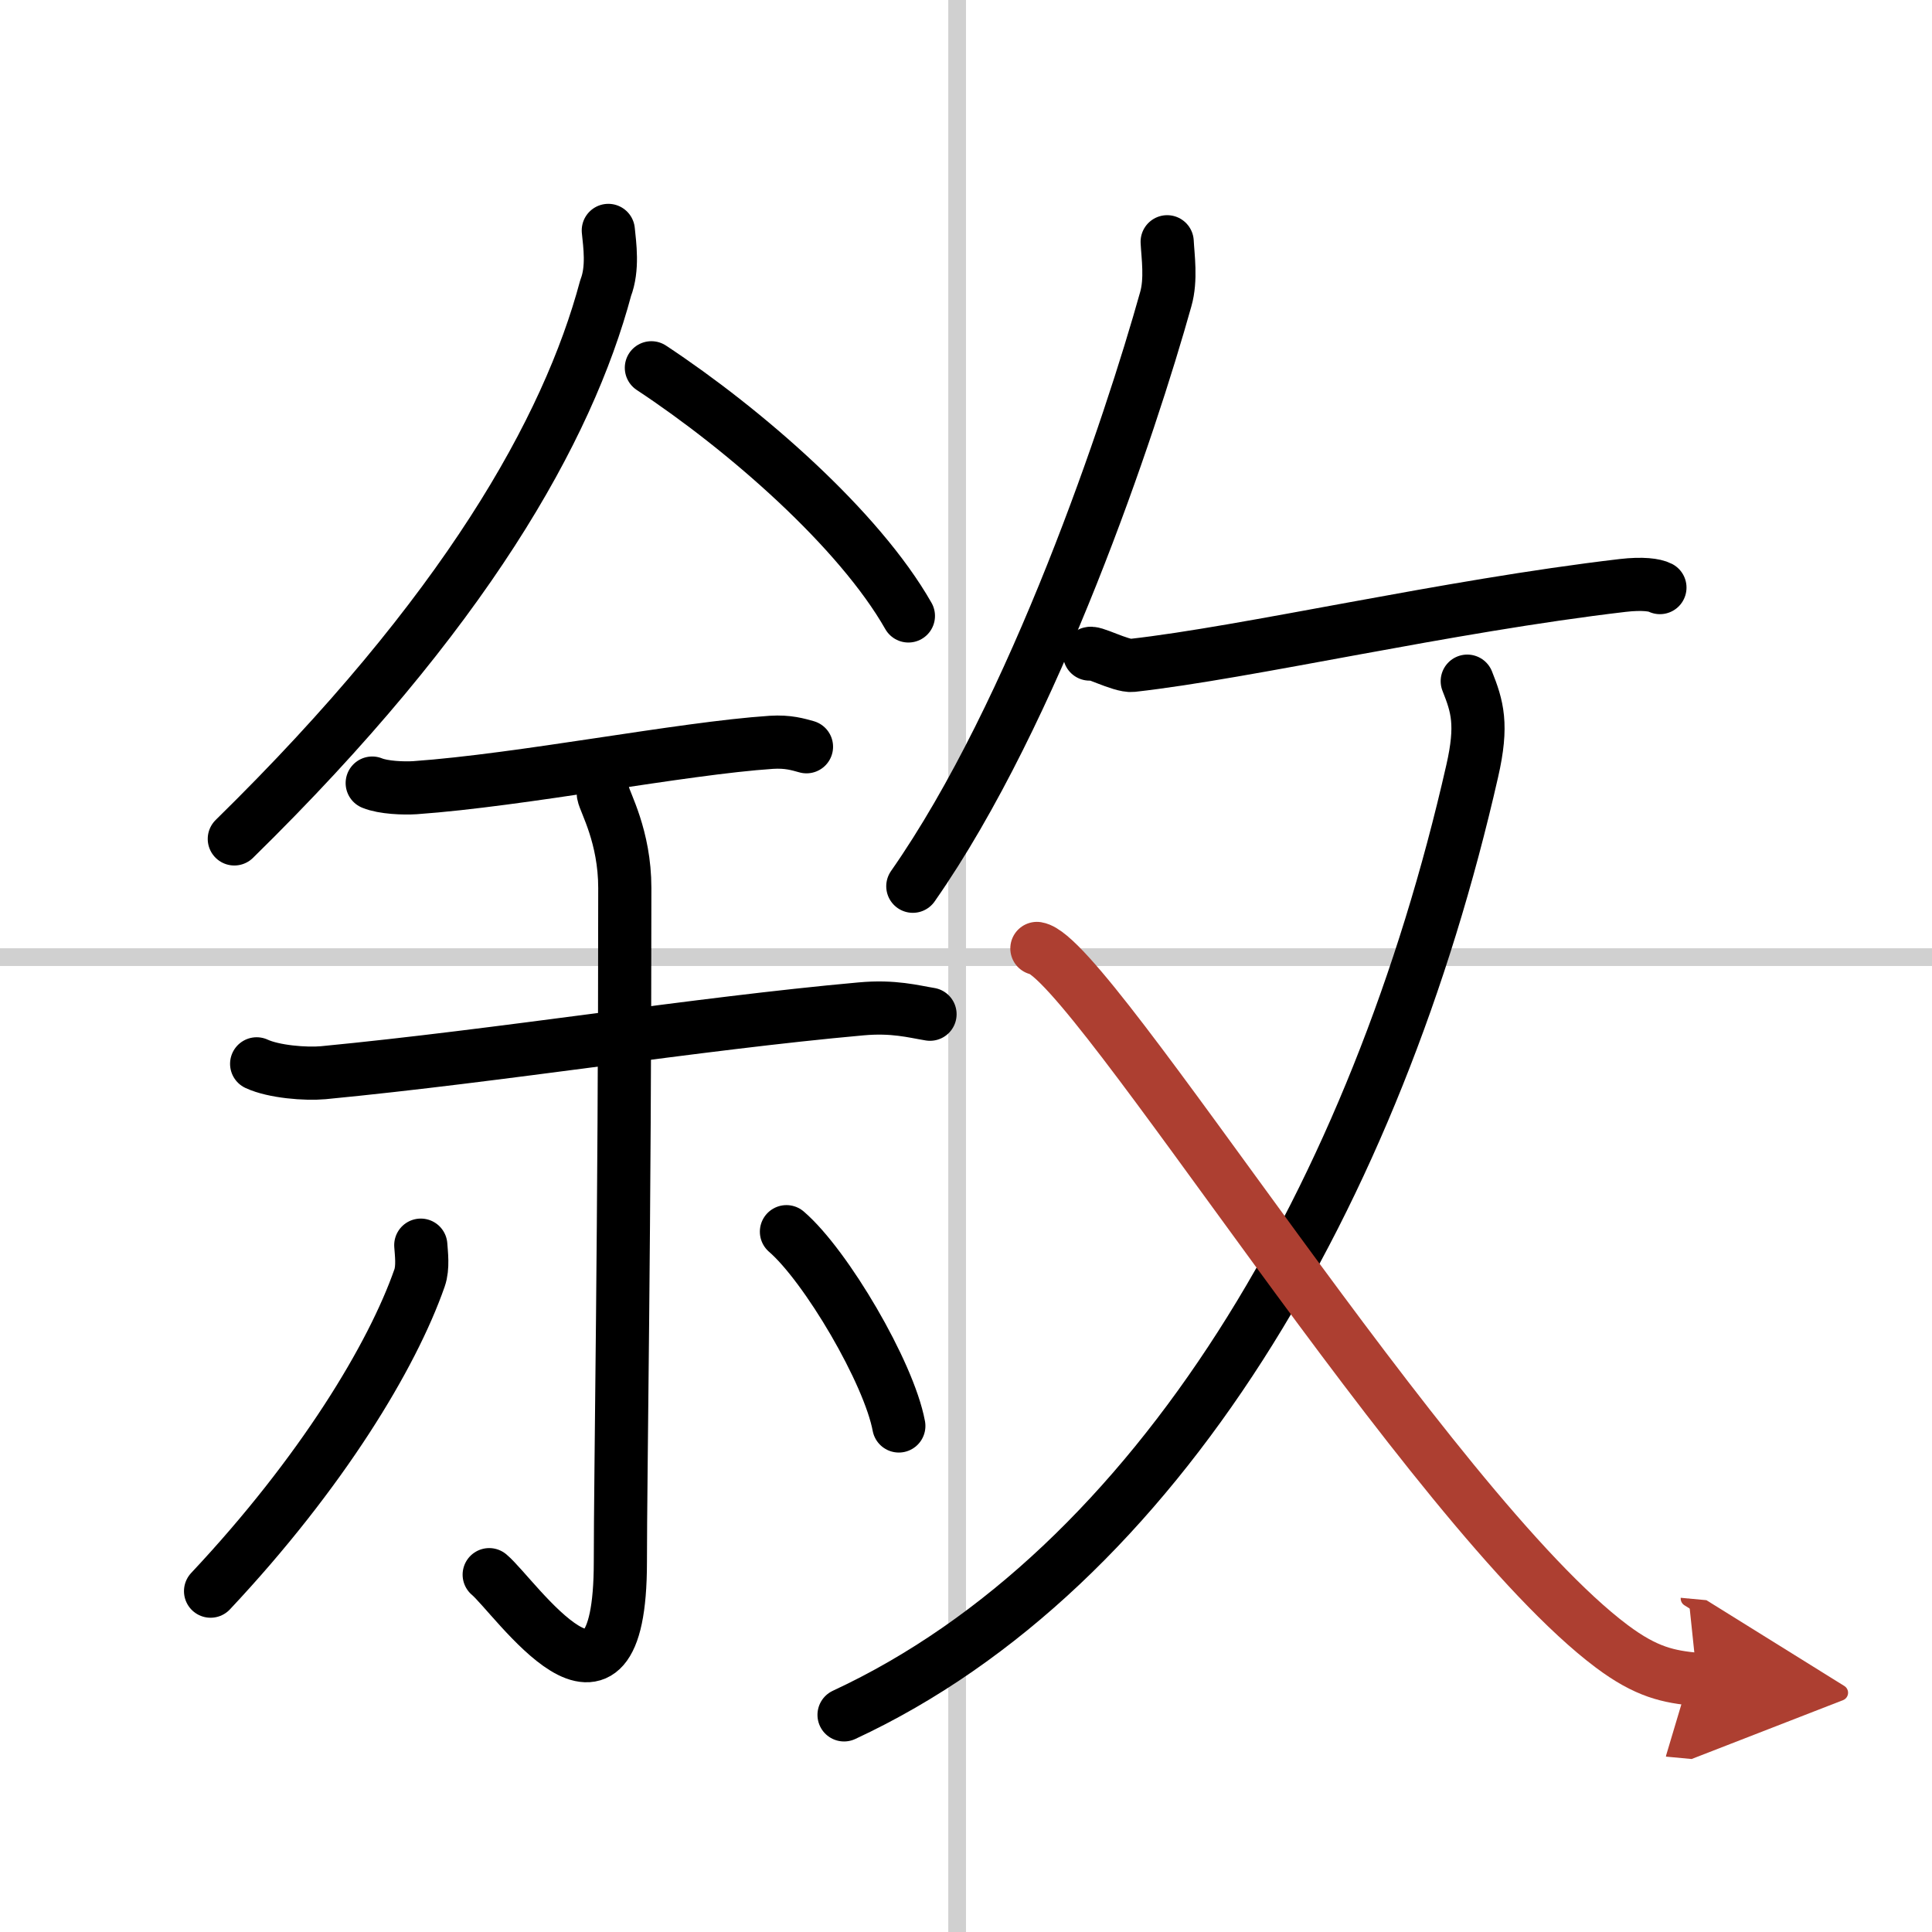
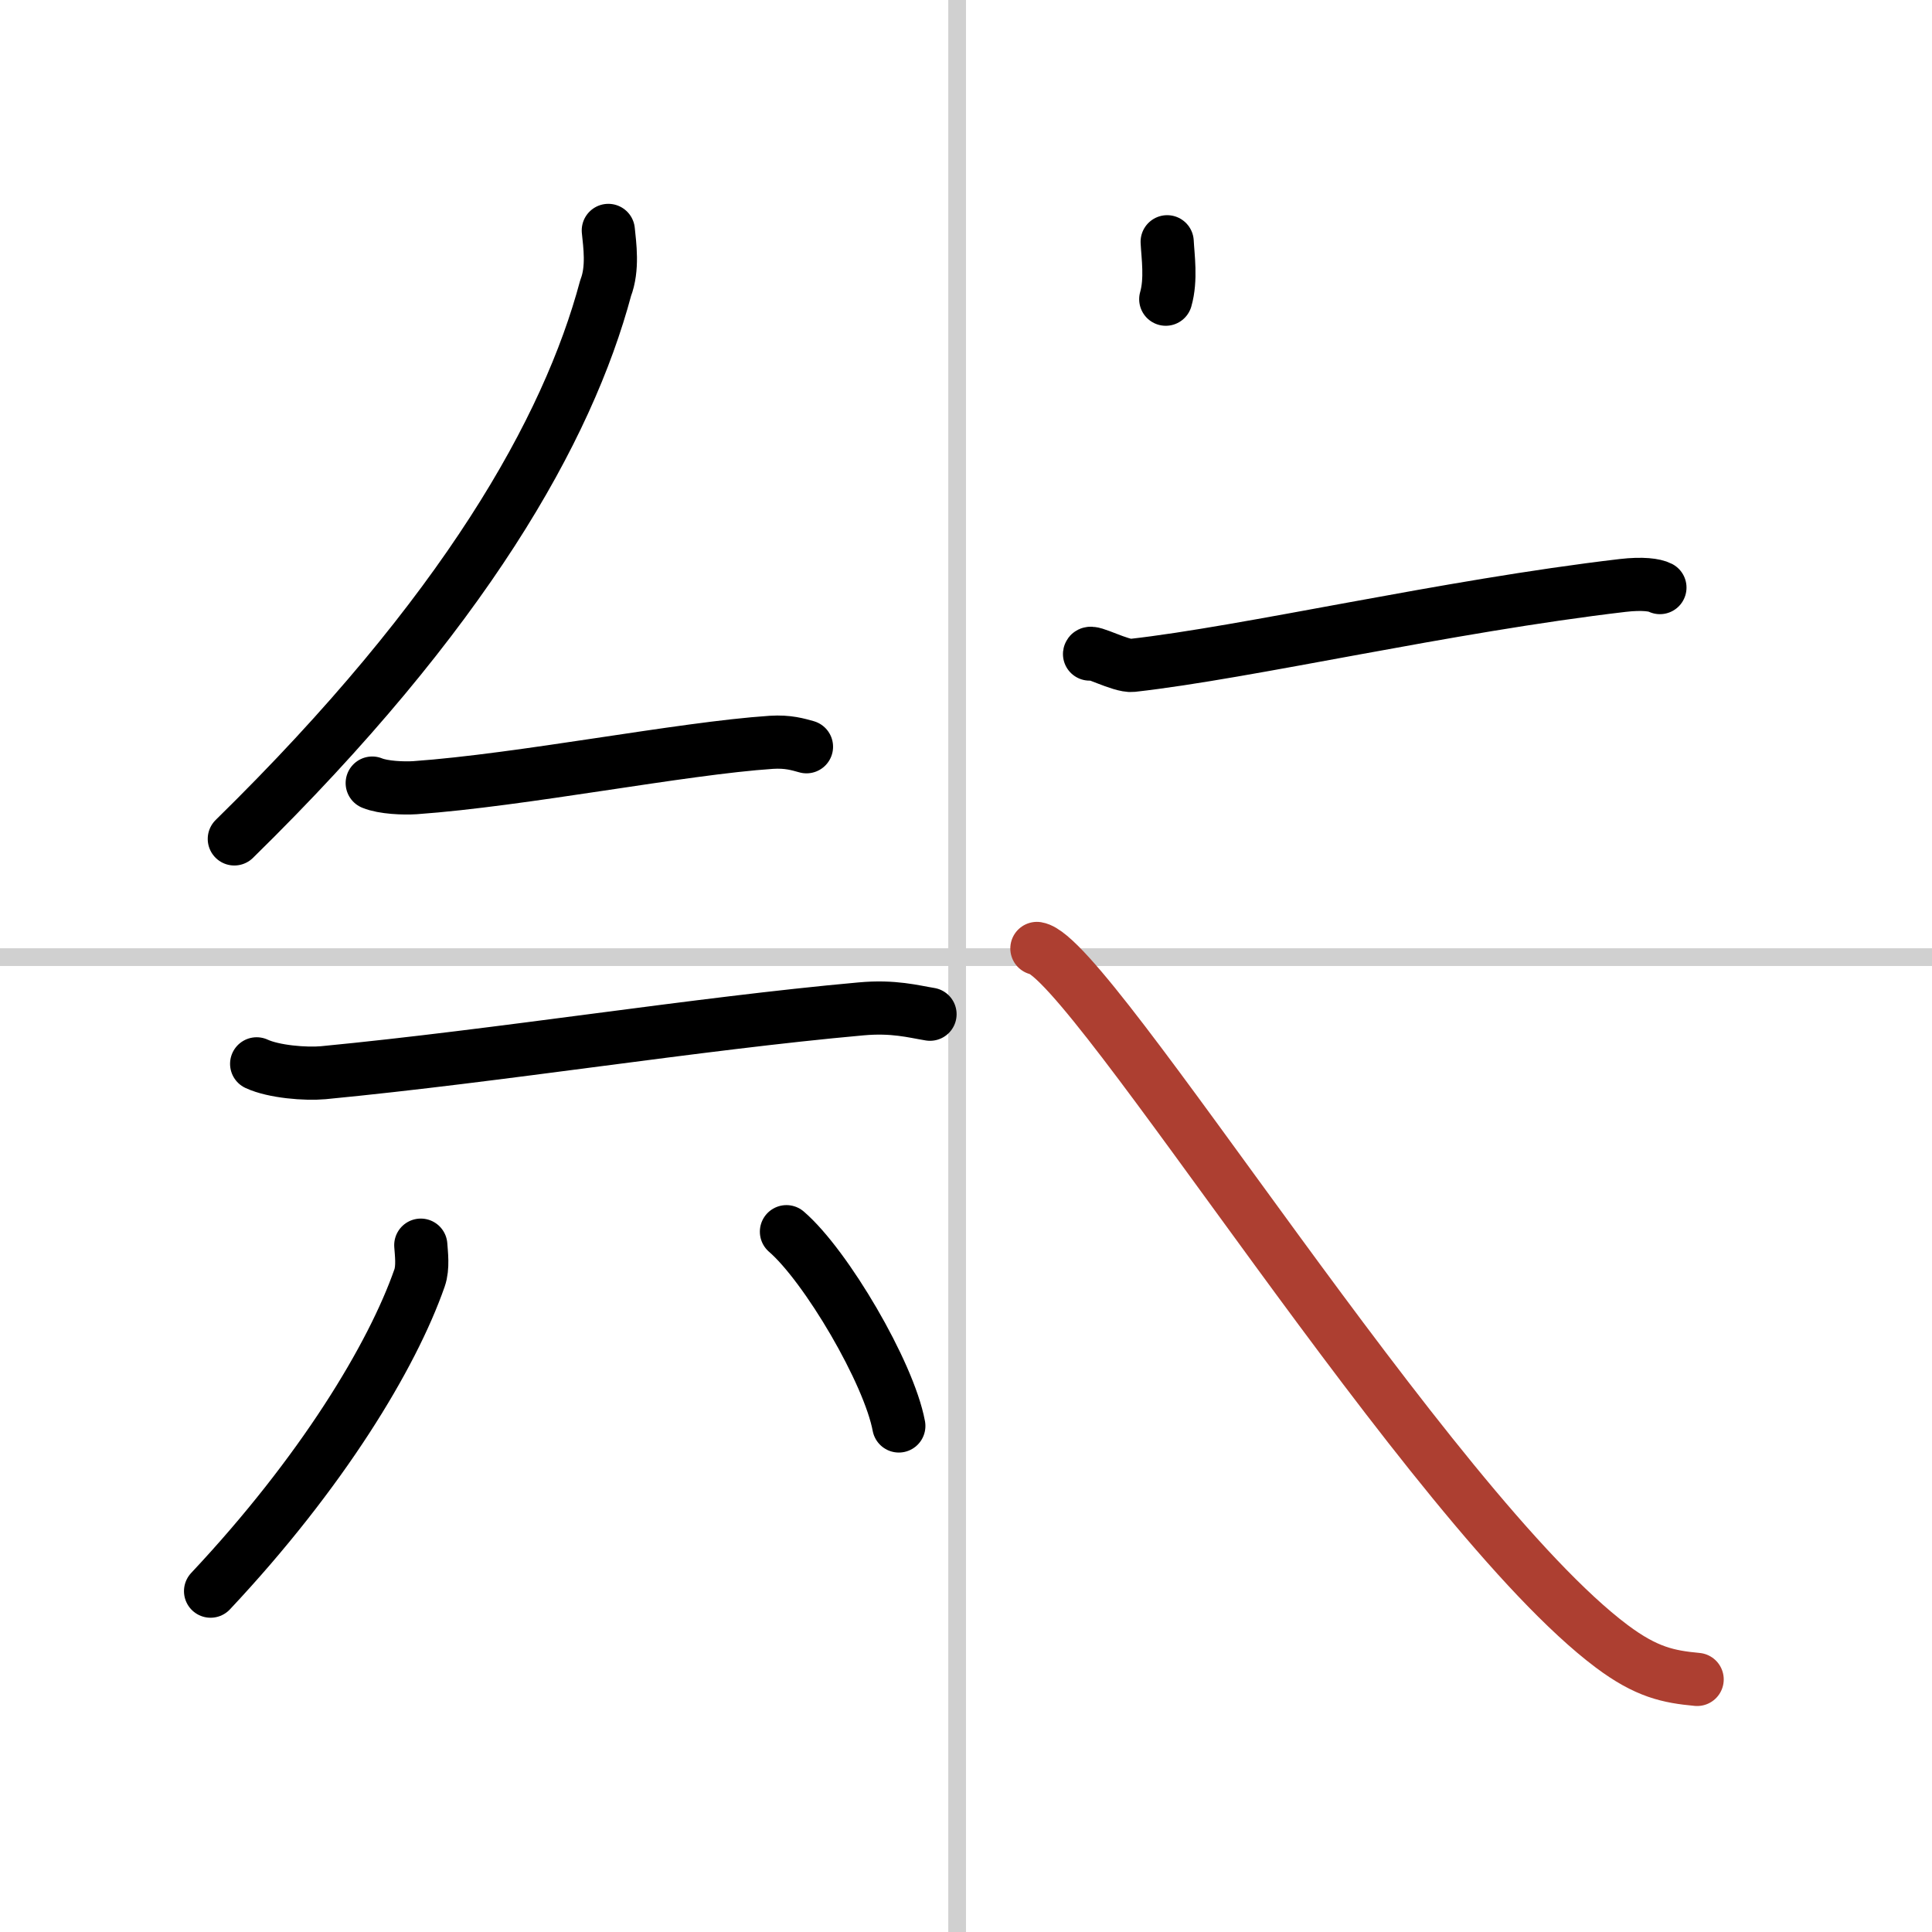
<svg xmlns="http://www.w3.org/2000/svg" width="400" height="400" viewBox="0 0 109 109">
  <defs>
    <marker id="a" markerWidth="4" orient="auto" refX="1" refY="5" viewBox="0 0 10 10">
-       <polyline points="0 0 10 5 0 10 1 5" fill="#ad3f31" stroke="#ad3f31" />
-     </marker>
+       </marker>
  </defs>
  <g fill="none" stroke="#000" stroke-linecap="round" stroke-linejoin="round" stroke-width="3">
    <rect width="100%" height="100%" fill="#fff" stroke="#fff" />
    <line x1="54" x2="54" y2="109" stroke="#d0d0d0" stroke-width="1" />
    <line x2="109" y1="54" y2="54" stroke="#d0d0d0" stroke-width="1" />
    <path d="m34.32 13c0.08 0.81 0.28 2.14-0.15 3.25-2.13 7.97-7.94 18.33-20.95 31.08" />
-     <path d="m36.75 20.75c5.3 3.5 11.71 9.1 14.5 14" />
    <path d="m21 44.18c0.63 0.26 1.78 0.3 2.41 0.26 6.07-0.43 15.02-2.22 20.11-2.56 0.94-0.06 1.51 0.12 1.98 0.25" />
    <path d="m14.48 60.02c0.97 0.45 2.77 0.59 3.76 0.5 10.06-0.97 21.01-2.76 30.33-3.6 1.85-0.17 2.97 0.15 3.9 0.3" />
-     <path d="m34.04 44.8c0.08 0.46 1.21 2.39 1.21 5.3 0 18.93-0.25 33.26-0.25 38.02 0 10.8-5.96 1.92-7.4 0.72" />
    <path d="m23.74 70.25c0.03 0.46 0.14 1.25-0.07 1.85-1.54 4.41-5.5 10.97-11.79 17.67" />
    <path d="m44.37 69.49c2.24 1.93 5.78 7.95 6.34 10.96" />
-     <path d="M65.85,13.64c0.04,0.81,0.24,2.13-0.08,3.24C63.78,24,58.39,40.15,51.5,50" />
+     <path d="M65.85,13.64c0.04,0.81,0.24,2.13-0.08,3.24" />
    <path d="m61.47 36.9c0.03-0.25 1.77 0.71 2.41 0.64 6.53-0.73 17.7-3.34 27.67-4.51 1.12-0.13 1.81-0.03 2.1 0.12" />
-     <path d="m82.78 38.43c0.57 1.43 0.88 2.45 0.28 5.07-5.4 23.77-17.69 45-35.44 53.25" />
    <path d="m58.5 53.51c3 0.49 22.23 31.73 32.43 39.37 1.96 1.47 3.21 1.72 4.82 1.87" marker-end="url(#a)" stroke="#ad3f31" />
  </g>
</svg>